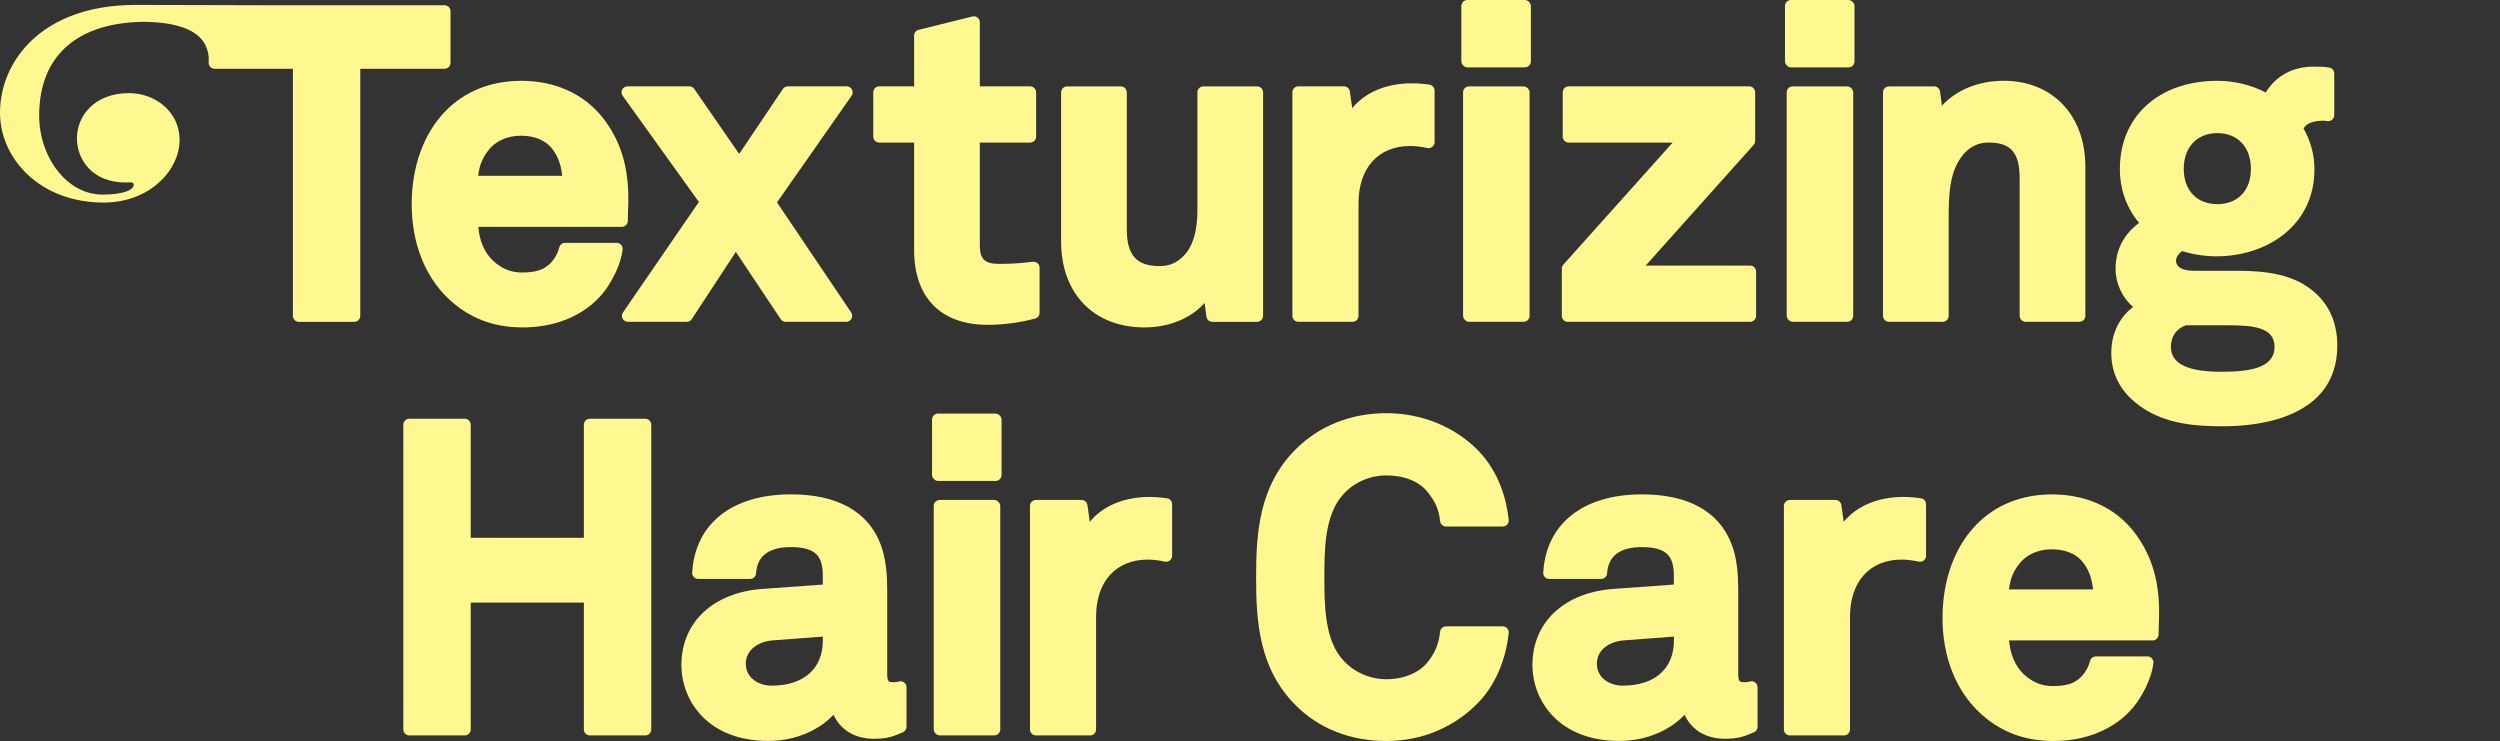
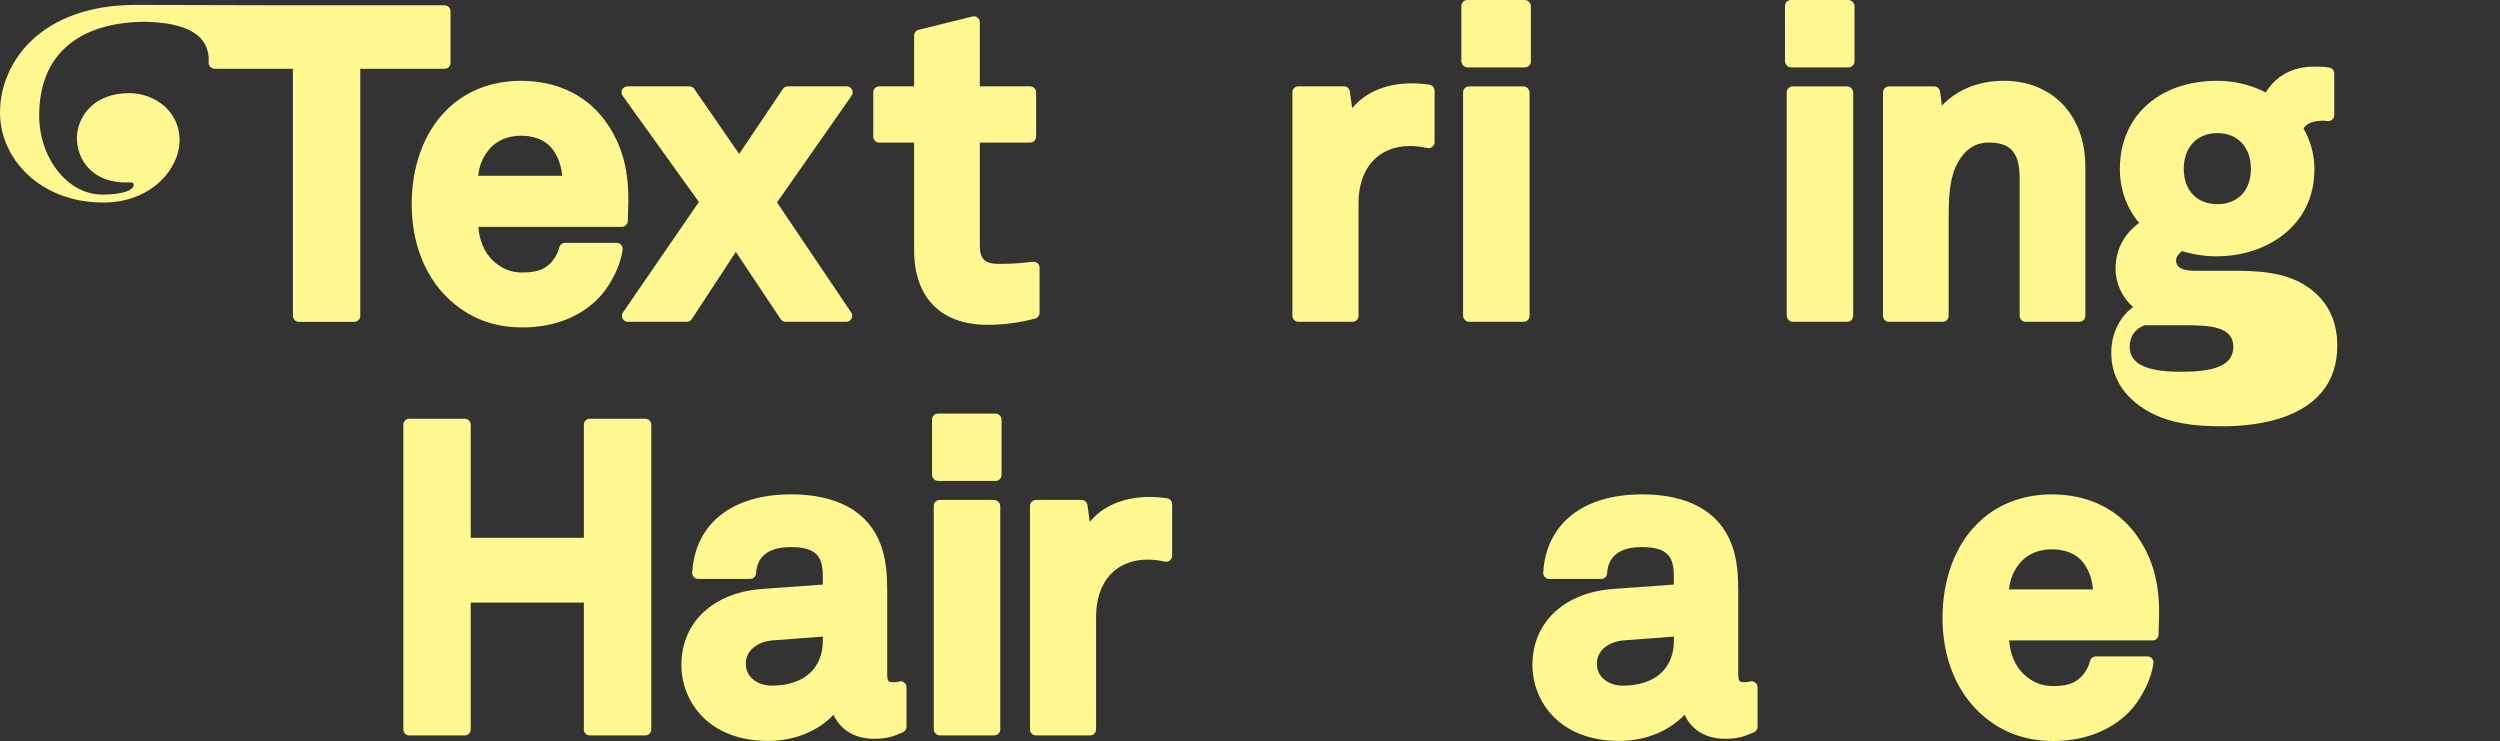
<svg xmlns="http://www.w3.org/2000/svg" id="Layer_1" data-name="Layer 1" viewBox="0 0 731.31 216.76">
  <rect x="0" y="0" width="731.31" height="216.76" fill="#333333" stroke="none" />
  <defs>
    <style>
      .cls-1 {
        fill: #fff78f;
        stroke-width: 0px;
      }
    </style>
  </defs>
  <path class="cls-1" d="M130.03,1.55h-45.95l-43.39-.11c-1.23,0-2.45,0-3.67.05-1.76.07-3.51.21-5.26.44-1.62.21-3.24.49-4.83.86-1.49.34-2.97.75-4.41,1.24-1.36.46-2.7.99-4,1.59-1.23.57-2.43,1.2-3.59,1.91-1.1.67-2.17,1.4-3.19,2.18-.98.75-1.91,1.56-2.8,2.43-.85.83-1.66,1.71-2.4,2.63-.73.9-1.4,1.83-2.02,2.81-.6.95-1.15,1.93-1.64,2.94-.48.99-.9,2.01-1.27,3.05-.36,1.02-.66,2.06-.9,3.11-.24,1.04-.41,2.09-.53,3.14-.12,1.04-.18,2.08-.18,3.12,0,13.53,11.77,26.31,30.27,26.31,13.81,0,22.26-9.71,22.26-18.26s-7.38-13.75-14.75-13.75c-10.33,0-15.28,6.84-15.28,13.23s4.69,12.91,14.21,12.91c1.2,0,2.41-.26,2.41.64,0,1.54-2.97,2.9-9.15,2.9-10.46,0-18.51-11.02-18.51-23.1,0-18.01,11.72-27.45,31.34-27.45.73,0-.54,0,.2.03,3.45.09,6.94.45,10.21,1.53,2.47.82,4.89,2.15,6.36,4.37.84,1.26,1.34,2.78,1.47,4.31v1.76c0,.96.78,1.75,1.75,1.75h22.89v72.28c0,.96.78,1.75,1.75,1.75h16.21c.96,0,1.75-.78,1.75-1.75V20.12h24.65c.96,0,1.75-.78,1.75-1.75V3.29c0-.96-.78-1.75-1.75-1.75Z" />
  <g>
    <path class="cls-1" d="M120.44,59.83c0,11.11,3.76,20.84,10.6,27.42,6.03,5.74,13.17,8.53,21.82,8.53,9.7,0,17.99-3.48,23.34-9.81,2.62-3.15,5.5-8.63,5.93-13.02.05-.49-.11-.98-.45-1.34-.33-.37-.8-.57-1.29-.57h-15.09c-.79,0-1.49.53-1.69,1.3-.49,1.87-1.37,3.42-2.69,4.74-1.89,1.89-4.22,2.63-8.32,2.63-3.18,0-5.95-1.16-8.47-3.53-2.42-2.32-3.94-5.91-4.2-9.82h41.97c.96,0,1.75-.78,1.75-1.75,0-1.36.12-4.32.12-4.35.3-9.82-1.53-17.15-5.95-23.77-5.48-8.29-14.48-12.85-25.35-12.85-8.84,0-16.49,3.05-22.12,8.82-6.4,6.53-9.93,16.25-9.93,27.37ZM139.89,51.42c.31-2.96,1.21-5.19,2.93-7.39,2.06-2.75,5.54-4.33,9.54-4.33,3.67,0,6.66,1.11,8.65,3.21,1.96,2.16,3.1,4.96,3.45,8.51h-24.57Z" />
    <path class="cls-1" d="M204.42,59.1l-22.19,32.31c-.37.53-.41,1.23-.11,1.8.3.57.9.93,1.55.93h17.23c.59,0,1.14-.3,1.46-.79l12.89-19.67,13.12,19.68c.32.49.87.78,1.45.78h17.73c.65,0,1.24-.36,1.54-.93.3-.57.27-1.26-.09-1.8l-21.71-32.2,21.82-31.2c.37-.53.42-1.23.12-1.81-.3-.58-.9-.94-1.55-.94h-17.23c-.58,0-1.12.29-1.45.77l-12.78,19-13.13-19.02c-.33-.47-.86-.75-1.44-.75h-18.1c-.65,0-1.25.37-1.55.95-.3.58-.25,1.28.14,1.81l22.3,31.07Z" />
    <path class="cls-1" d="M288.9,95.02c4.59,0,9.13-.59,13.89-1.82.77-.2,1.31-.89,1.31-1.69v-13.2c0-.5-.21-.97-.59-1.31-.37-.33-.87-.49-1.36-.43-4.38.52-6.98.62-9.98.62-4.1,0-5.55-1.42-5.55-5.42v-30.06h14.72c.96,0,1.75-.78,1.75-1.75v-12.95c0-.96-.78-1.75-1.75-1.75h-14.72V6.52c0-.54-.25-1.05-.67-1.38-.42-.33-.97-.45-1.5-.32l-15.72,3.9c-.78.19-1.33.89-1.33,1.69v14.85h-10.2c-.96,0-1.75.78-1.75,1.75v12.95c0,.96.78,1.75,1.75,1.75h10.2v31.45c0,13.9,7.83,21.86,21.49,21.86Z" />
-     <path class="cls-1" d="M369.49,92.4V27.02c0-.96-.78-1.75-1.75-1.75h-15.72c-.96,0-1.75.78-1.75,1.75v34.58c0,4.33-.73,10.18-4.27,13.48-1.88,1.88-4.05,2.76-6.81,2.76-6.71,0-9.57-3.2-9.57-10.7V27.02c0-.96-.78-1.75-1.75-1.75h-15.72c-.96,0-1.75.78-1.75,1.75v43.63c0,15.27,9.57,25.13,24.38,25.13,7.22,0,13.58-2.66,17.6-7.16l.53,4.01c.12.87.86,1.52,1.73,1.52h13.08c.96,0,1.75-.78,1.75-1.75Z" />
    <path class="cls-1" d="M379.81,94.14h15.84c.96,0,1.75-.78,1.75-1.75v-32.94c0-10.32,5.79-16.74,15.1-16.74,1.5,0,3.24.2,5.04.59.52.11,1.05-.02,1.46-.35.41-.33.65-.83.65-1.36v-15.09c0-.86-.63-1.59-1.48-1.73-1.71-.26-3.45-.4-5.17-.4-7.47,0-13.66,2.65-17.45,7.27l-.69-4.89c-.12-.86-.86-1.5-1.73-1.5h-13.33c-.96,0-1.75.78-1.75,1.75v65.38c0,.96.78,1.75,1.75,1.75Z" />
    <rect class="cls-1" x="427.48" width="20.34" height="19.71" rx="1.75" ry="1.75" />
    <rect class="cls-1" x="427.98" y="25.27" width="19.46" height="68.87" rx="1.75" ry="1.75" />
-     <path class="cls-1" d="M458.64,94.14h53.31c.96,0,1.75-.78,1.75-1.75v-12.95c0-.96-.78-1.75-1.75-1.75h-30.55l31.59-35.31c.29-.32.44-.73.44-1.16v-14.21c0-.96-.78-1.75-1.75-1.75h-52.8c-.96,0-1.75.78-1.75,1.75v12.95c0,.96.78,1.75,1.75,1.75h30.41l-31.97,35.69c-.29.32-.45.74-.45,1.17v13.83c0,.96.78,1.75,1.75,1.75Z" />
    <rect class="cls-1" x="522.65" y="25.27" width="19.46" height="68.87" rx="1.75" ry="1.75" />
    <rect class="cls-1" x="522.15" width="20.34" height="19.71" rx="1.75" ry="1.75" />
    <path class="cls-1" d="M552.56,94.14h15.72c.96,0,1.75-.78,1.75-1.75v-27.49c0-5.33-.01-11.38,1.98-15.93,2.16-4.82,5.43-7.27,9.72-7.27,6.52,0,9.07,2.96,9.07,10.58v40.11c0,.96.78,1.75,1.75,1.75h15.72c.96,0,1.75-.78,1.75-1.75v-43.63c0-15.03-9.59-25.13-23.88-25.13-7.36,0-13.83,2.66-18.08,7.28l-.55-4.13c-.12-.87-.86-1.51-1.73-1.51h-13.2c-.96,0-1.75.78-1.75,1.75v65.38c0,.96.78,1.75,1.75,1.75Z" />
-     <path class="cls-1" d="M675.02,83.92c-6.79-4.71-16.09-4.71-22.24-4.71h-10.81c-3.6,0-5.42-1.02-5.42-3.03,0-1.05.83-2.04,1.77-2.73,16.57,5.25,38.71-3.05,38.71-23.93,0-4.17-1.07-8.18-3.19-11.94.86-1.51,2.86-2.28,5.97-2.28.11,0,.24.03.38.05.31.04.62.08.88.08.96,0,1.75-.78,1.75-1.75v-12.2c0-.8-.55-1.5-1.32-1.69-1.07-.27-2.89-.3-4.7-.3-6.09,0-11,2.66-14.02,7.55-4.35-2.23-9.21-3.4-14.15-3.4-17.06,0-28.52,10.35-28.52,25.76,0,6,1.94,11.42,5.63,15.79-4.57,3.43-6.89,7.96-6.89,13.51,0,4.21,1.98,8.38,5.12,11.1-4.03,3.02-6.37,7.86-6.37,13.42,0,6.43,2.92,11.74,8.66,15.76,7.15,5.03,15.83,5.72,24.14,5.72,10.01,0,33.31-2.3,33.31-23.62,0-7.42-2.92-13.19-8.67-17.15ZM639.46,95.15h12.06c7.3,0,13.84.48,13.84,6.3,0,6.44-7.89,7.3-15.6,7.3-9.91,0-14.72-2.39-14.72-7.3,0-3.05,1.65-5.38,4.43-6.3ZM648.62,59.72c-5.97,0-9.82-4.05-9.82-10.33s3.85-10.45,9.82-10.45,9.82,4.1,9.82,10.45-3.85,10.33-9.82,10.33Z" />
+     <path class="cls-1" d="M675.02,83.92c-6.79-4.71-16.09-4.71-22.24-4.71h-10.81c-3.6,0-5.42-1.02-5.42-3.03,0-1.05.83-2.04,1.77-2.73,16.57,5.25,38.71-3.05,38.71-23.93,0-4.17-1.07-8.18-3.19-11.94.86-1.51,2.86-2.28,5.97-2.28.11,0,.24.03.38.05.31.04.62.08.88.08.96,0,1.75-.78,1.75-1.75v-12.2c0-.8-.55-1.5-1.32-1.69-1.07-.27-2.89-.3-4.7-.3-6.09,0-11,2.66-14.02,7.55-4.35-2.23-9.21-3.4-14.15-3.4-17.06,0-28.52,10.35-28.52,25.76,0,6,1.94,11.42,5.63,15.79-4.57,3.43-6.89,7.96-6.89,13.51,0,4.21,1.98,8.38,5.12,11.1-4.03,3.02-6.37,7.86-6.37,13.42,0,6.43,2.92,11.74,8.66,15.76,7.15,5.03,15.83,5.72,24.14,5.72,10.01,0,33.31-2.3,33.31-23.62,0-7.42-2.92-13.19-8.67-17.15ZM639.46,95.15c7.3,0,13.84.48,13.84,6.3,0,6.44-7.89,7.3-15.6,7.3-9.91,0-14.72-2.39-14.72-7.3,0-3.05,1.65-5.38,4.43-6.3ZM648.62,59.72c-5.97,0-9.82-4.05-9.82-10.33s3.85-10.45,9.82-10.45,9.82,4.1,9.82,10.45-3.85,10.33-9.82,10.33Z" />
    <path class="cls-1" d="M188.76,122.49h-16.22c-.96,0-1.75.78-1.75,1.75v33.08h-33.09v-33.08c0-.96-.78-1.75-1.75-1.75h-16.22c-.96,0-1.75.78-1.75,1.75v89.14c0,.96.78,1.75,1.75,1.75h16.22c.96,0,1.75-.78,1.75-1.75v-37.1h33.09v37.1c0,.96.78,1.75,1.75,1.75h16.22c.96,0,1.75-.78,1.75-1.75v-89.14c0-.96-.78-1.75-1.75-1.75Z" />
    <path class="cls-1" d="M263.02,199.36s-.82.2-1.59.2c-1.34,0-1.9,0-1.9-2.4v-24.27c0-4.33-.24-9.35-2-13.83-3.64-9.45-12.68-14.45-26.15-14.45-17.24,0-28.05,8.56-28.9,22.89-.03.48.14.95.47,1.3.33.35.79.55,1.27.55h15.21c.92,0,1.69-.72,1.74-1.64.32-5.09,3.75-7.67,10.2-7.67,7.79,0,9.32,3.14,9.32,8.56v2.4l-17.61,1.27c-14.43,1.02-23.75,9.75-23.75,22.23,0,10.71,7.94,22.24,25.38,22.24,8.53,0,15.25-3.51,19.12-7.66,1.74,3.88,5.63,7.03,11.81,7.03,4.04,0,5.74-.73,8.48-1.9.64-.28,1.06-.91,1.06-1.61v-11.57c0-.54-.25-1.04-.67-1.37-.42-.33-.97-.45-1.5-.32ZM225.72,200.57c-3.76,0-7.56-2.21-7.56-6.43s3.93-6.5,7.82-6.81l14.72-1.11v1.13c0,8.27-5.6,13.21-14.97,13.21Z" />
    <rect class="cls-1" x="272.64" y="120.98" width="20.34" height="19.71" rx="1.75" ry="1.75" />
    <rect class="cls-1" x="273.14" y="146.25" width="19.46" height="68.87" rx="1.75" ry="1.75" />
    <path class="cls-1" d="M341.41,145.77c-1.71-.26-3.45-.4-5.17-.4-7.47,0-13.66,2.65-17.45,7.27l-.69-4.89c-.12-.86-.86-1.5-1.73-1.5h-13.33c-.96,0-1.75.78-1.75,1.75v65.38c0,.96.78,1.75,1.75,1.75h15.84c.96,0,1.75-.78,1.75-1.75v-32.94c0-10.32,5.79-16.74,15.1-16.74,1.5,0,3.24.2,5.04.59.52.11,1.05-.02,1.46-.35.41-.33.65-.83.65-1.36v-15.09c0-.86-.63-1.59-1.48-1.73Z" />
-     <path class="cls-1" d="M405.52,139.06c5.22,0,9.63,1.77,12.1,4.89,2.27,2.77,3.32,5.23,3.64,8.49.09.89.84,1.58,1.74,1.58h16.6c.5,0,.97-.21,1.3-.58.33-.37.49-.86.44-1.35-.61-5.71-2.68-13.88-9.04-20.4-6.76-6.88-16.52-10.83-26.77-10.83s-19.59,3.65-26.51,10.57c-10.68,10.68-11.58,24.35-11.58,37.44s.89,26.76,11.58,37.45c6.83,6.83,16,10.44,26.51,10.44s19.85-4.04,26.77-11.09c0,0,0,0,0,0,4.95-5.07,8.16-12.36,9.04-20.52.05-.49-.11-.99-.44-1.35-.33-.37-.8-.58-1.3-.58h-16.6c-.9,0-1.65.68-1.74,1.58-.33,3.43-1.49,6.24-3.65,8.89-2.48,3.13-7,5-12.08,5-4.72,0-9.25-1.95-12.45-5.37-5.67-5.9-5.67-16.62-5.67-24.44s0-18.53,5.69-24.46c3.18-3.4,7.71-5.35,12.43-5.35Z" />
    <path class="cls-1" d="M511.97,199.36s-.82.2-1.59.2c-1.34,0-1.9,0-1.9-2.4v-24.27c0-4.33-.24-9.35-2-13.83-3.64-9.45-12.68-14.45-26.15-14.45-17.24,0-28.05,8.56-28.9,22.89-.03.48.14.95.47,1.3.33.35.79.55,1.27.55h15.21c.92,0,1.69-.72,1.74-1.64.32-5.09,3.75-7.67,10.2-7.67,7.79,0,9.32,3.14,9.32,8.56v2.4l-17.61,1.27c-14.43,1.02-23.75,9.75-23.75,22.23,0,10.71,7.94,22.24,25.38,22.24,8.53,0,15.25-3.51,19.12-7.66,1.74,3.88,5.63,7.03,11.81,7.03,4.04,0,5.74-.73,8.48-1.9.64-.28,1.06-.91,1.06-1.61v-11.57c0-.54-.25-1.04-.67-1.37-.42-.33-.97-.45-1.5-.32ZM474.68,200.57c-3.76,0-7.56-2.21-7.56-6.43s3.93-6.5,7.82-6.81l14.72-1.11v1.13c0,8.27-5.6,13.21-14.97,13.21Z" />
-     <path class="cls-1" d="M561.95,145.77c-1.71-.26-3.45-.4-5.17-.4-7.47,0-13.66,2.65-17.45,7.27l-.69-4.89c-.12-.86-.86-1.5-1.73-1.5h-13.33c-.96,0-1.75.78-1.75,1.75v65.38c0,.96.78,1.75,1.75,1.75h15.84c.96,0,1.75-.78,1.75-1.75v-32.94c0-10.32,5.79-16.74,15.1-16.74,1.5,0,3.24.2,5.04.59.52.11,1.05-.02,1.46-.35s.65-.83.65-1.36v-15.09c0-.86-.63-1.59-1.48-1.73Z" />
    <path class="cls-1" d="M600.28,144.62c-8.84,0-16.49,3.05-22.12,8.82-6.4,6.53-9.93,16.25-9.93,27.37s3.76,20.84,10.6,27.42c6.03,5.74,13.17,8.53,21.82,8.53,9.7,0,17.99-3.48,23.34-9.81,2.62-3.15,5.5-8.63,5.93-13.02.05-.49-.11-.98-.45-1.34-.33-.37-.8-.57-1.29-.57h-15.09c-.79,0-1.49.53-1.69,1.3-.49,1.87-1.37,3.42-2.69,4.74-1.89,1.89-4.22,2.63-8.32,2.63-3.18,0-5.95-1.16-8.47-3.53-2.42-2.32-3.94-5.91-4.2-9.82h41.97c.96,0,1.75-.78,1.75-1.75,0-1.36.12-4.32.12-4.35.3-9.82-1.53-17.15-5.95-23.77-5.48-8.29-14.48-12.85-25.35-12.85ZM600.16,160.69c3.67,0,6.66,1.11,8.65,3.21,1.96,2.16,3.1,4.96,3.45,8.51h-24.57c.31-2.96,1.21-5.19,2.93-7.39,2.06-2.75,5.54-4.33,9.54-4.33Z" />
  </g>
</svg>